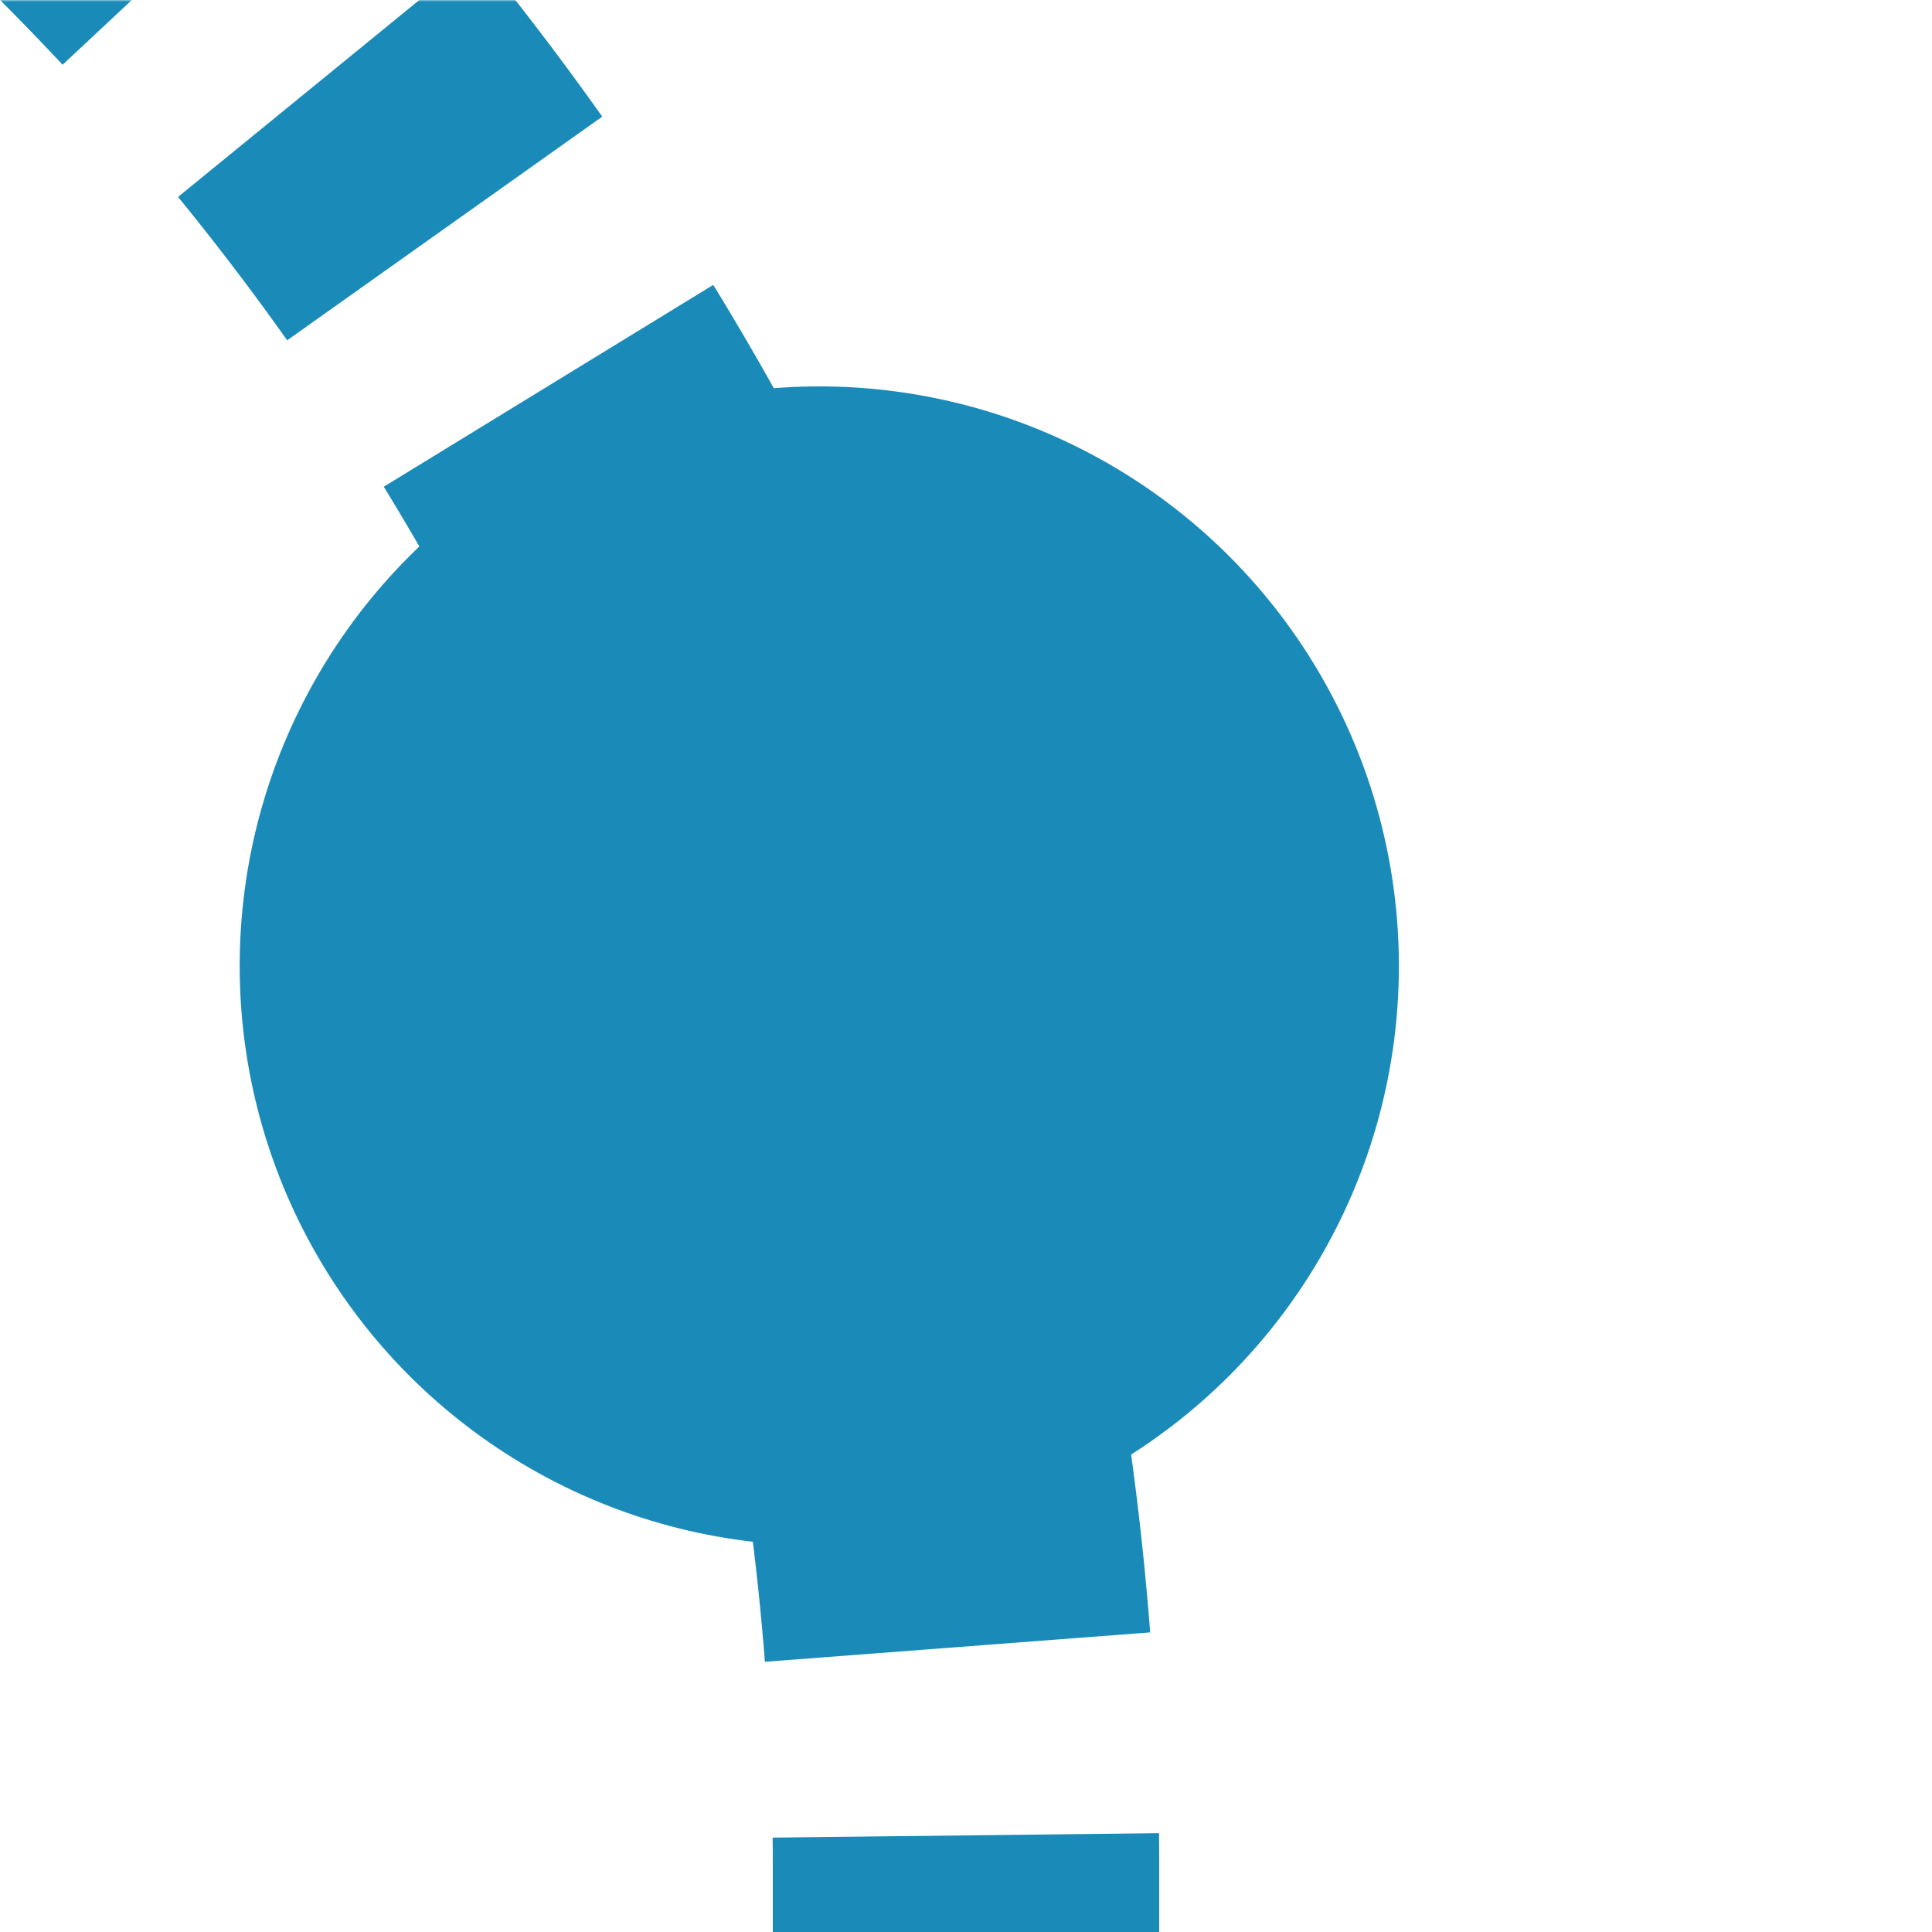
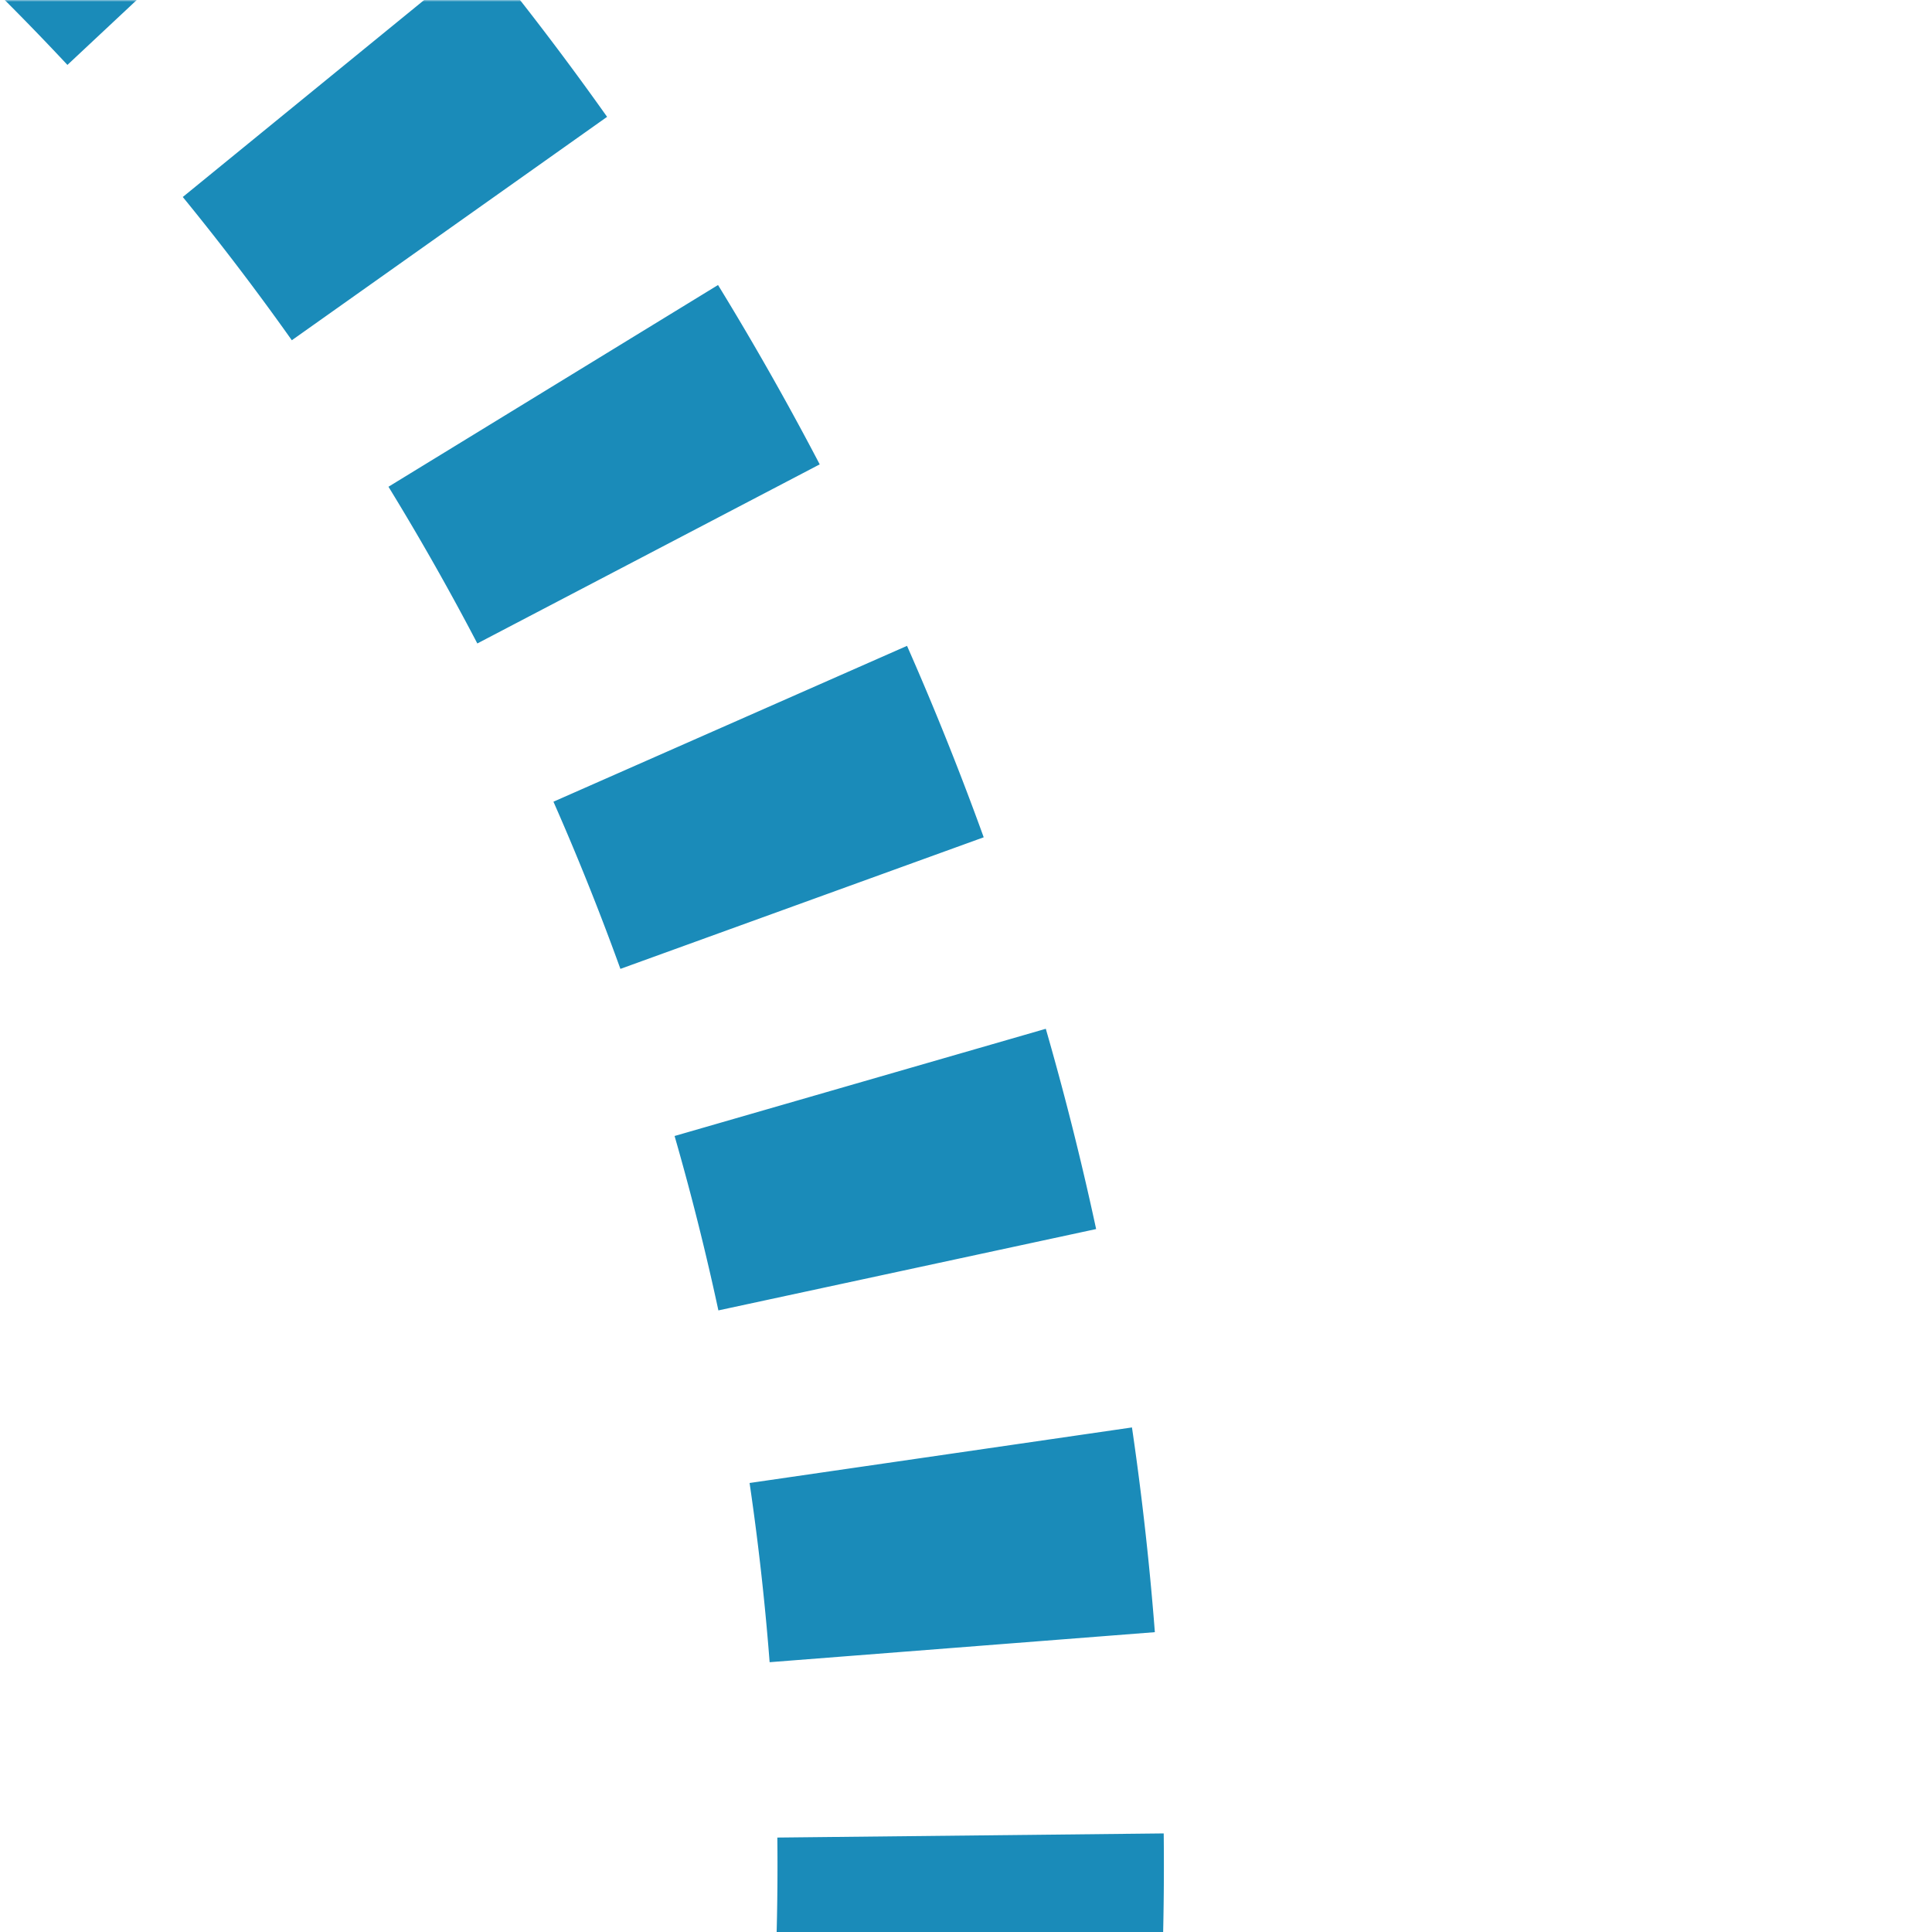
<svg xmlns="http://www.w3.org/2000/svg" width="500" height="500">
  <title>tkBHF+4 cerulean</title>
  <defs>
    <mask id="1">
      <circle r="999" fill="#FFF" />
      <path d="M -482.84,-250 A 732.84,732.84 0 0 1 250,482.84 V 500" stroke-width="20" stroke="#000" fill="none" />
    </mask>
  </defs>
  <g mask="url(#1)" stroke="#1A8BB9" stroke-width="100" fill="none">
-     <path d="M 250,525 V 482.84 A 732.84,732.84 0 0 0 -482.84,-250" stroke-dasharray="50,48.79" />
+     <path d="M 250,525 A 732.84,732.84 0 0 0 -482.84,-250" stroke-dasharray="50,48.79" />
  </g>
-   <circle fill="#1A8BB9" cx="212.03" cy="250" r="150" />
</svg>